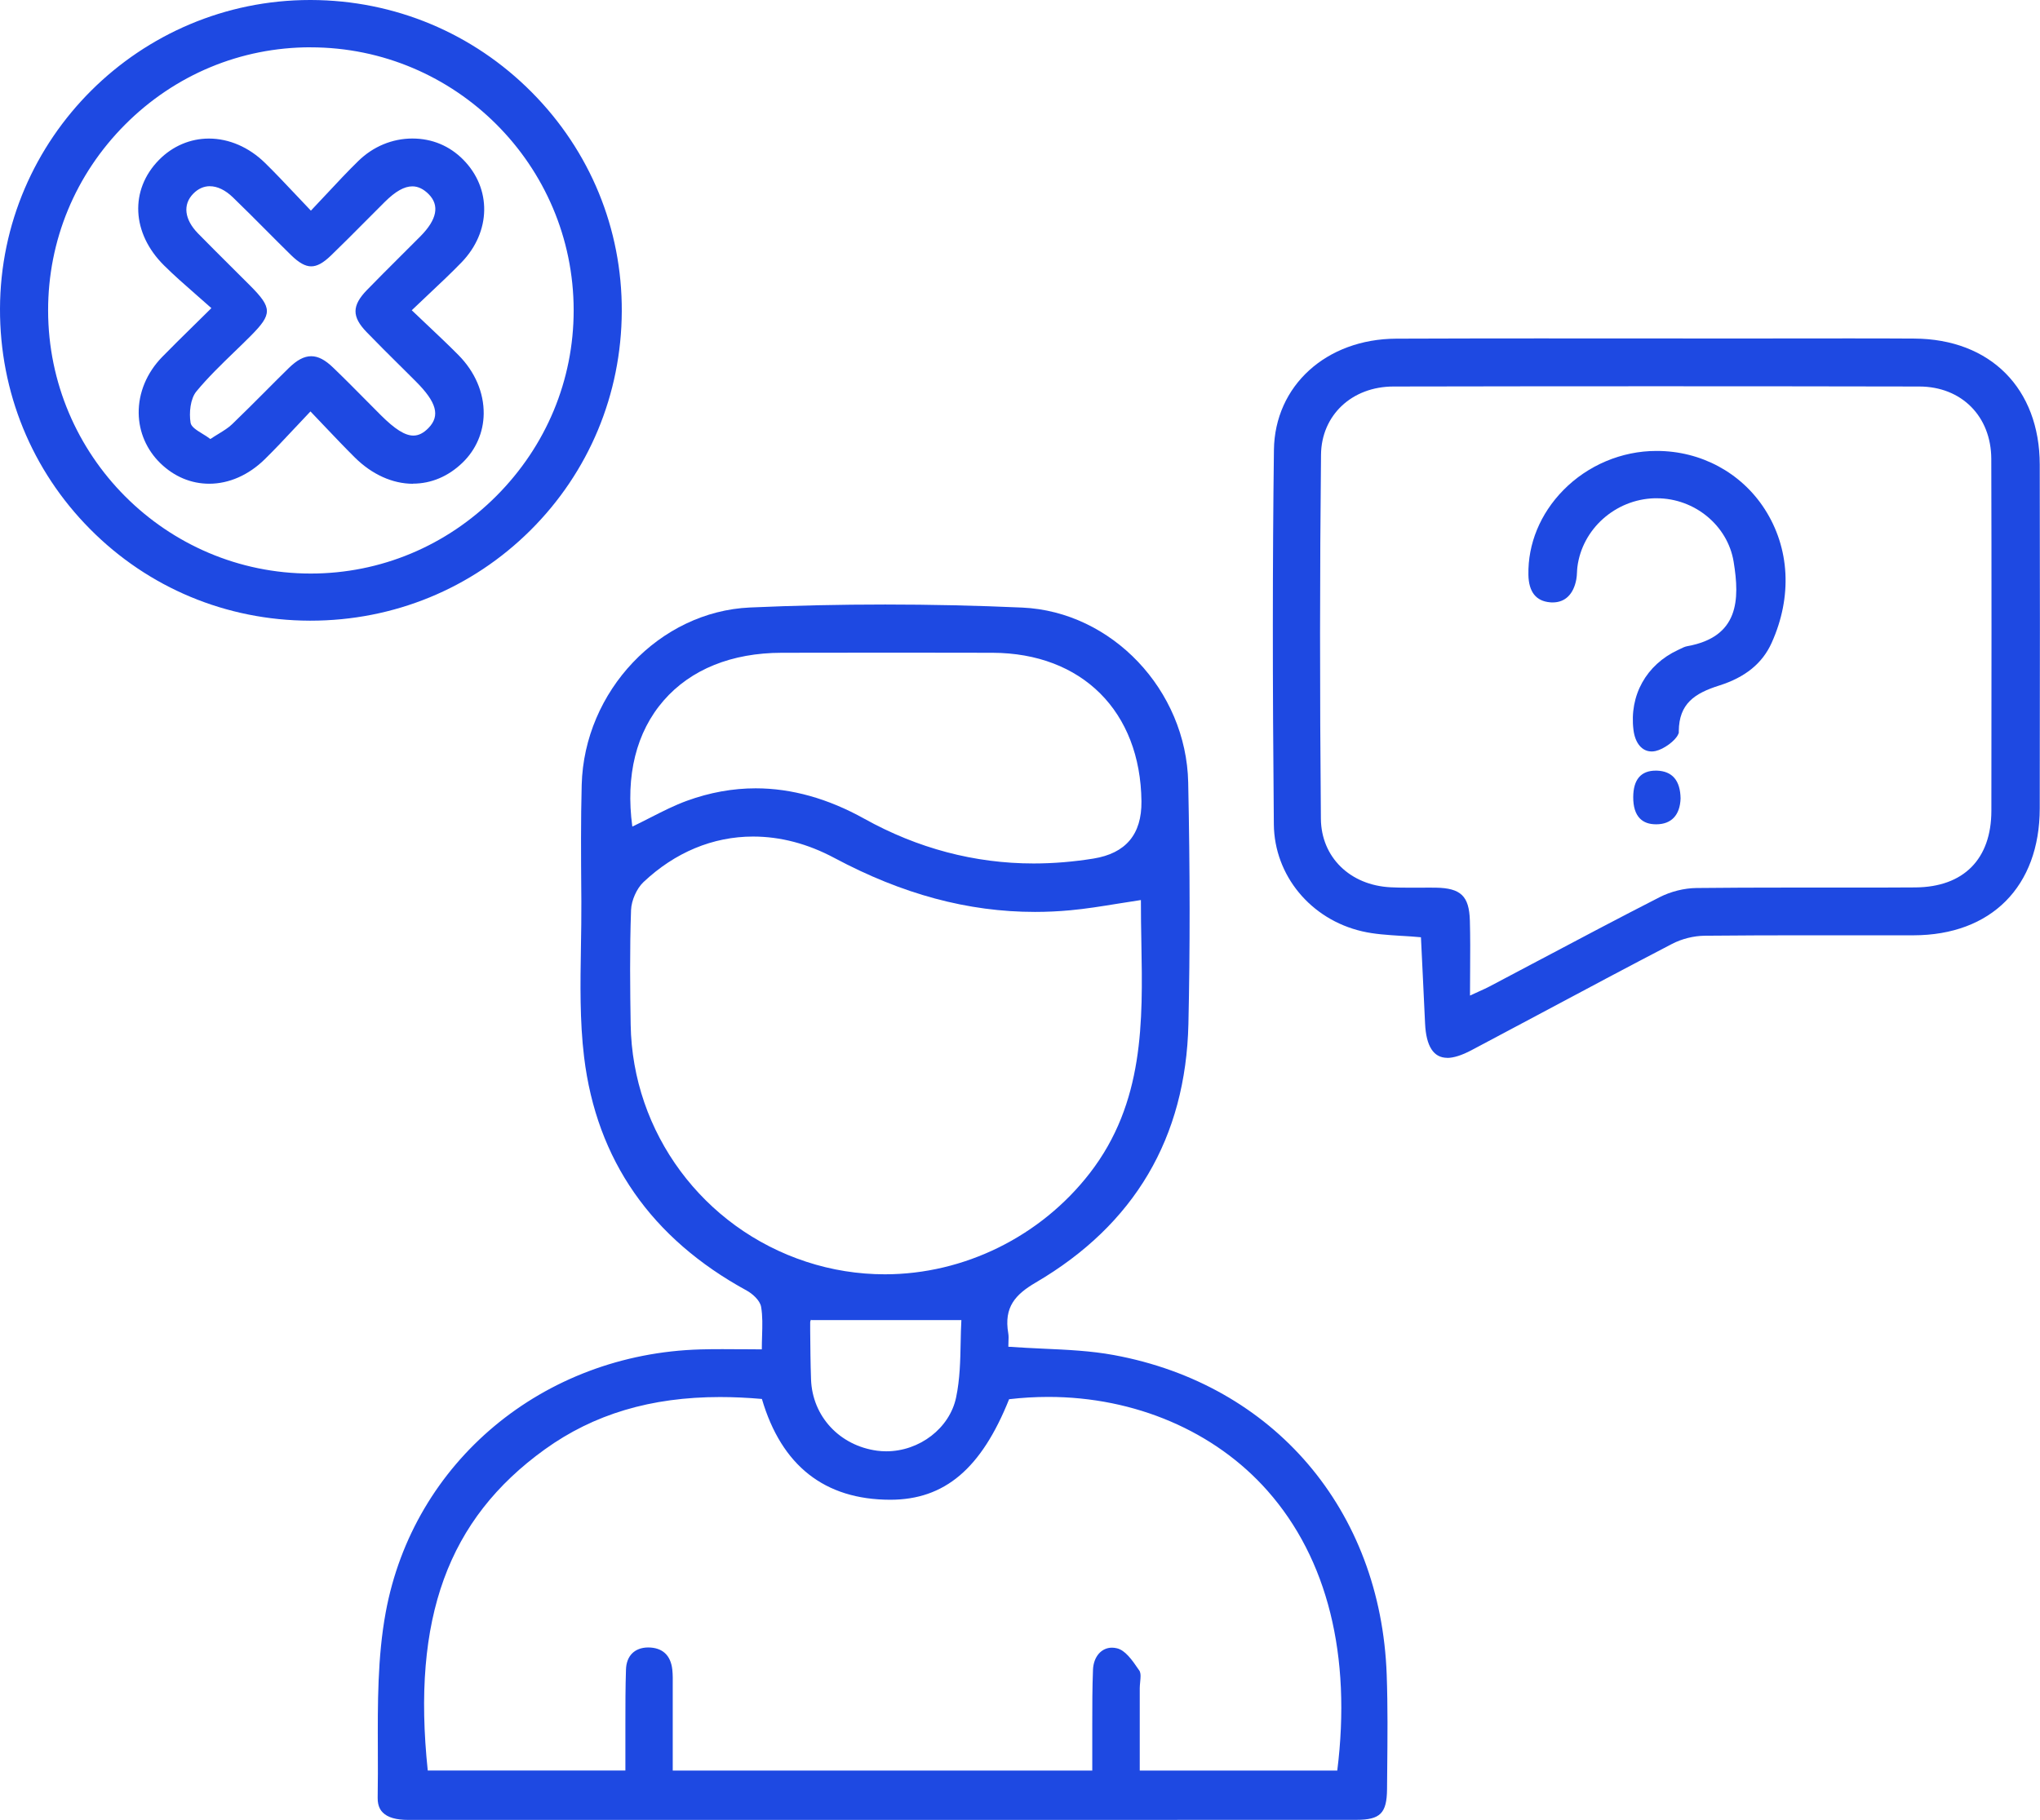
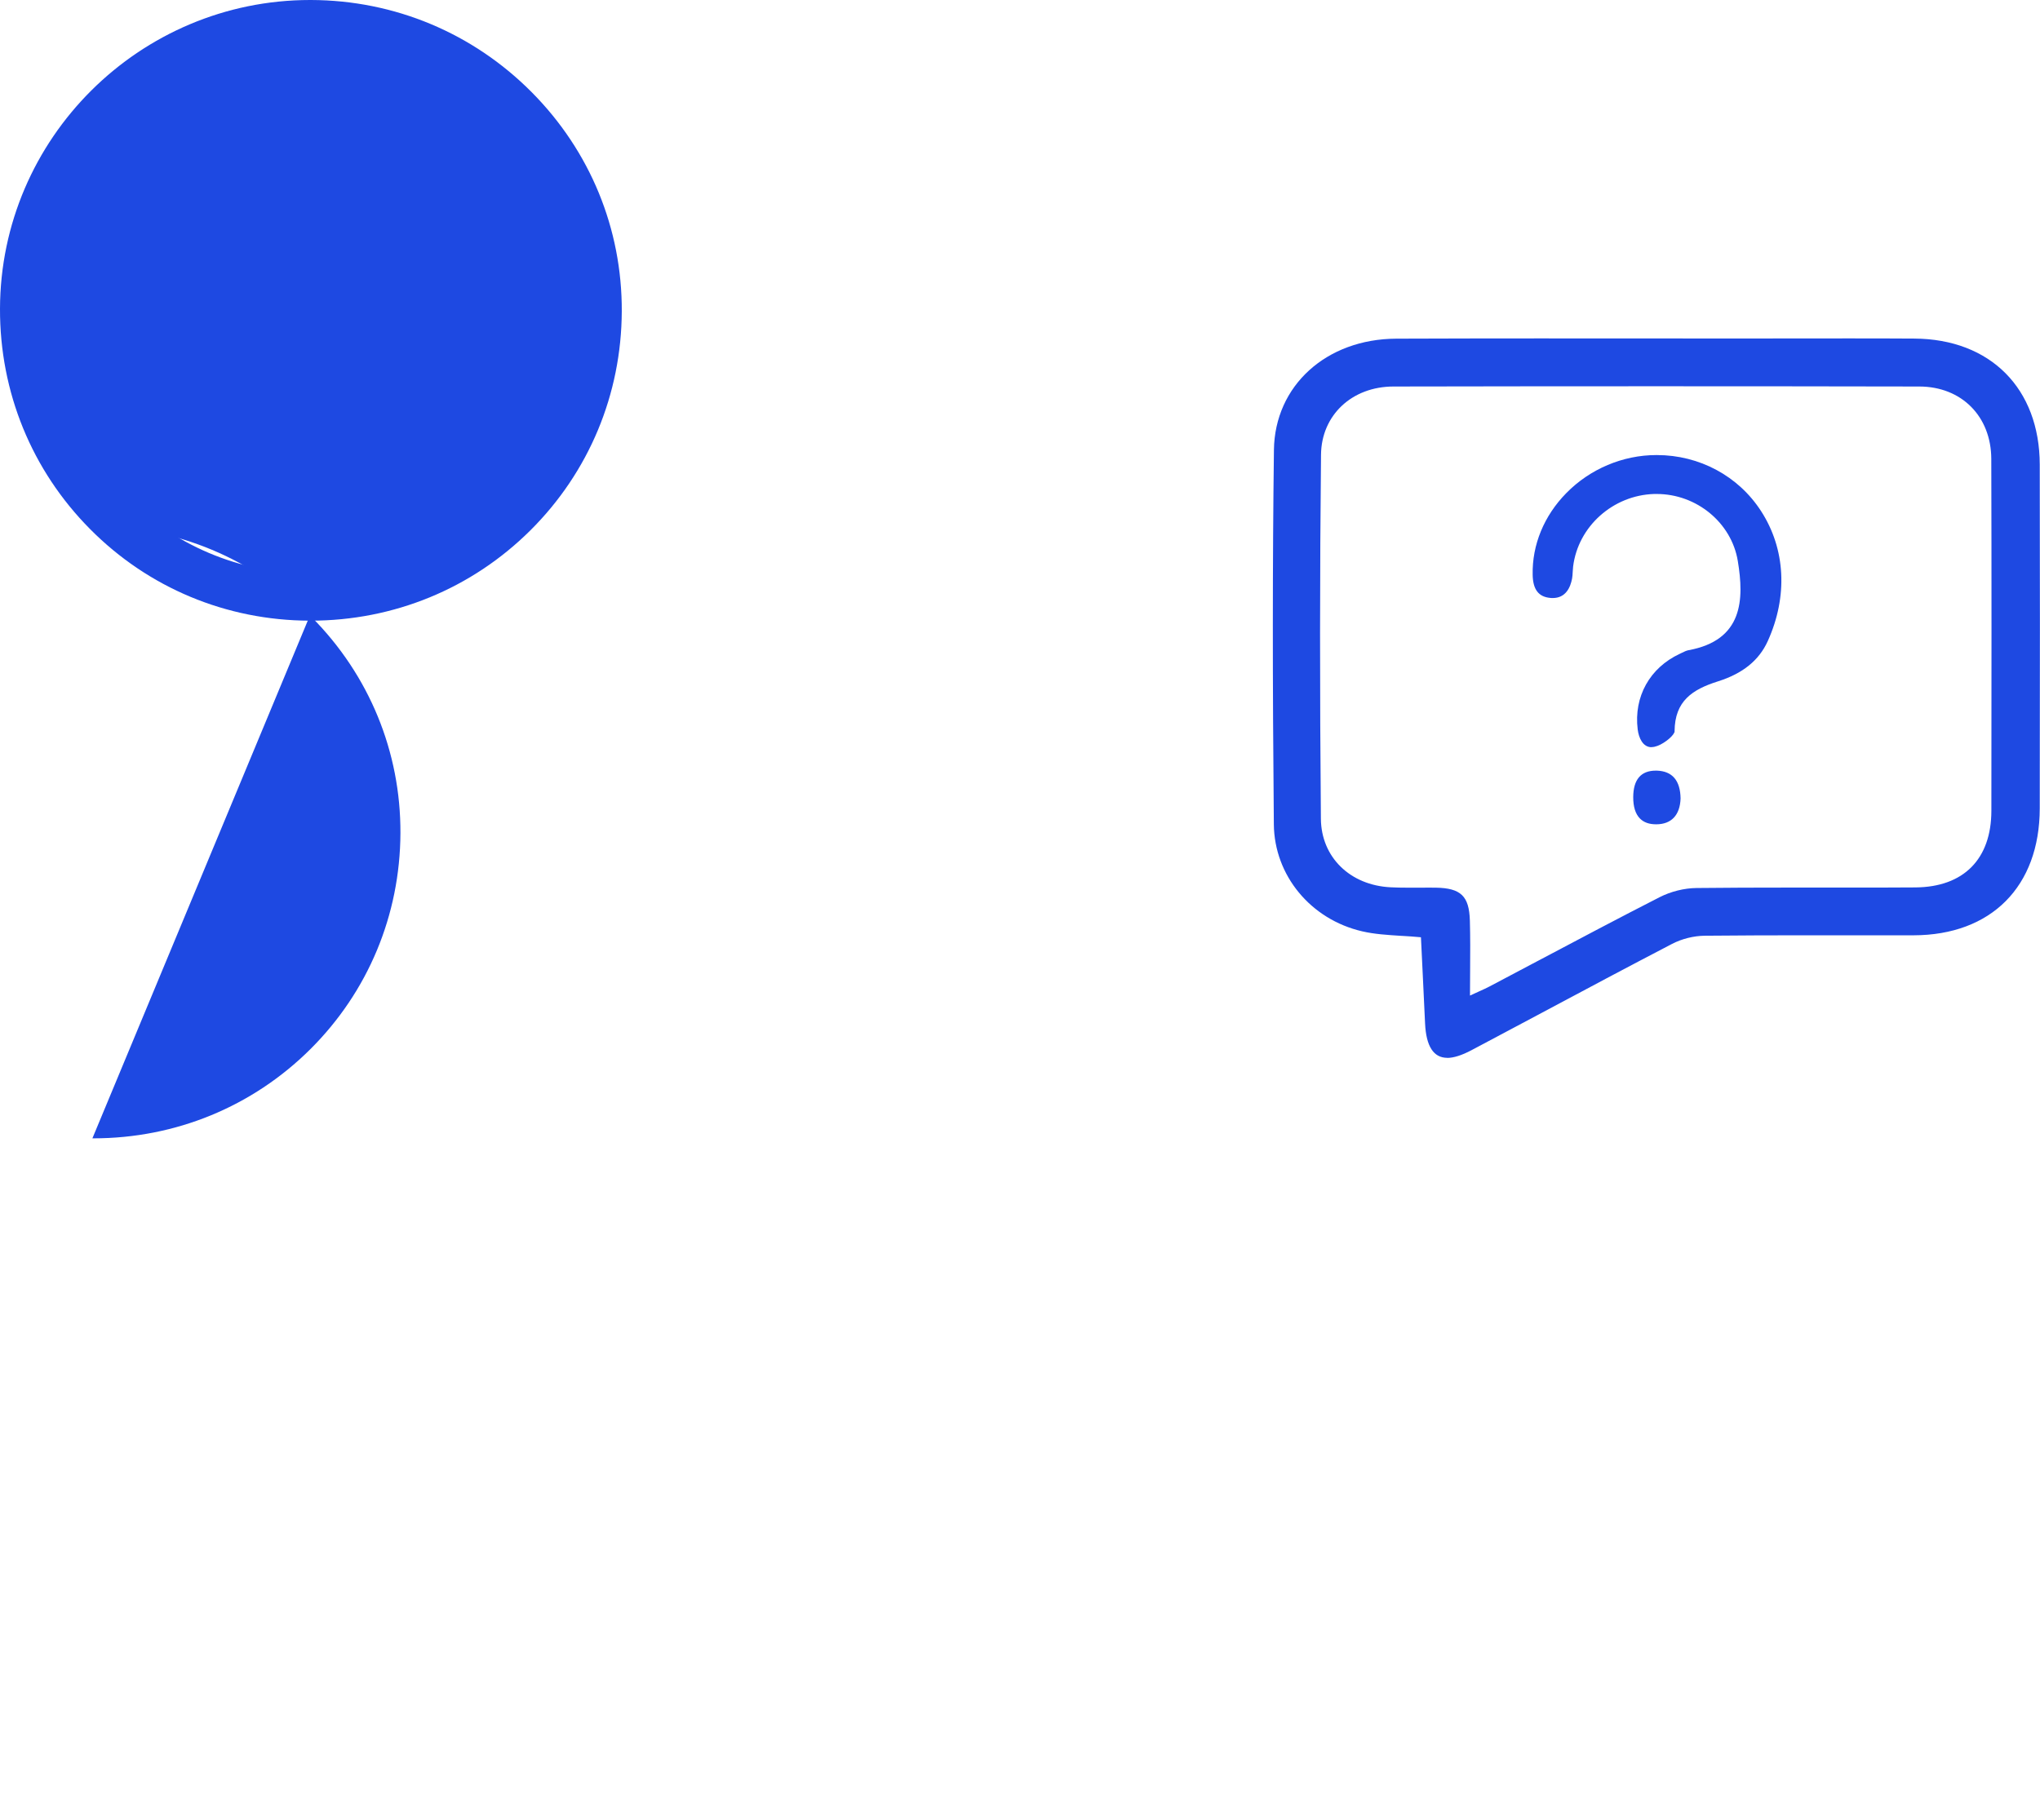
<svg xmlns="http://www.w3.org/2000/svg" id="Layer_1" data-name="Layer 1" viewBox="0 0 479.54 427.92">
  <defs>
    <style>
      .cls-1 {
        fill: #1e49e2;
        stroke-width: 0px;
      }
    </style>
  </defs>
-   <path class="cls-1" d="M95.99,427.92c-2.89,0-4.86-.57-6.01-1.74-.31-.31-1.24-1.27-1.2-3.46.07-3.83.05-7.81.04-11.33-.04-10.71-.09-21.76,1.85-32.27,6.51-35.38,36.96-60.8,74.03-61.83,1.54-.04,3.16-.06,5.11-.06,1.28,0,2.57,0,3.9.02h1.07c1.4.02,2.83.03,4.3.03,0-1.07.03-2.1.06-3.1.08-2.53.14-4.71-.22-6.87-.27-1.62-2.16-3.18-3.36-3.84-22.46-12.25-35.33-30.74-38.26-54.95-1.03-8.51-.88-17.29-.74-25.78.06-3.56.12-7.2.1-10.75l-.02-2.52c-.06-8.15-.12-16.58.1-24.91.57-22.07,18.32-40.78,39.57-41.72,10.52-.47,21.21-.7,31.78-.7s21.54.24,32.2.72c21.07.94,38.57,19.39,39.02,41.13.43,20.76.44,39.33.05,56.76-.61,26.76-12.68,47.22-35.88,60.81-4.78,2.8-7.53,5.77-6.47,11.93.11.61.08,1.28.05,1.98-.01.38-.03.77-.03,1.19h0c2.78.2,5.62.33,8.13.45,5.8.26,11.28.51,16.69,1.51,37.57,6.92,62.74,36.41,64.12,75.13.27,7.49.19,15.12.12,22.5l-.04,4.45c-.05,5.65-1.59,7.2-7.2,7.2-36.66.01-73.31.01-109.97.02-37.63,0-75.26,0-112.89.02h0ZM314.35,416.32c3.38-27.07-2.29-49.81-16.38-65.77-12.4-14.04-31.19-22.09-51.55-22.09-3.05,0-6.15.18-9.21.54h0c-6.54,16.35-15.16,23.64-27.95,23.64-15.41-.02-25.55-8-30.16-23.7-3.4-.3-6.71-.45-9.84-.45-16.23,0-29.71,4.03-41.21,12.32-22.78,16.42-31.26,39.71-27.5,75.49h46.46v-2.44c0-1.24,0-2.38,0-3.51,0-1.68,0-3.36,0-5.04,0-4.2,0-8.54.14-12.76.1-3.21,2.03-5.14,5.17-5.18,3.38,0,5.35,1.81,5.72,5.22.13,1.21.11,2.43.1,3.61,0,.4,0,.8,0,1.2,0,4.44,0,8.88,0,13.43v5.48s98.62,0,98.62,0v-1.98c0-1.37,0-2.66,0-3.94,0-1.69,0-3.38,0-5.07,0-4.18,0-8.49.17-12.73.13-3.04,1.96-5.17,4.46-5.17.39,0,.79.05,1.19.15,1.9.47,3.46,2.6,5.16,5.12l.16.23.09.26c.17.51.15,1.05.02,2.4-.04.46-.09.93-.09,1.36,0,3.4,0,15.76,0,19.38h46.42ZM190.65,310.3c-.07.07-.2.38-.2.64v1.93c.04,3.8.06,7.65.2,11.5.32,8.67,6.71,15.55,15.54,16.74.7.09,1.42.14,2.13.14,7.85,0,14.92-5.45,16.43-12.67.9-4.28.99-8.67,1.07-12.92.04-1.83.07-3.57.17-5.26h-35.26l-.07-.11h-.01ZM177.03,196.7c-9.44,0-18.36,3.71-25.79,10.73-1.57,1.49-2.82,4.3-2.9,6.55-.33,9.32-.22,18.8-.09,26.95.41,25.39,17,47.8,41.29,55.75,5.98,1.96,12.19,2.95,18.47,2.95,18.63,0,36.64-8.89,48.17-23.79,12.81-16.55,12.46-35.68,12.12-54.18-.06-3.28-.12-6.68-.11-10.03h0c-1.88.28-3.7.57-5.49.86-3.82.62-7.42,1.2-11.07,1.54-2.77.26-5.57.39-8.33.39-15.75,0-31.17-4.15-47.15-12.68-6.27-3.35-12.7-5.04-19.12-5.04ZM177.65,185.36c8.41,0,17,2.4,25.52,7.15,12.55,6.98,25.94,10.52,39.81,10.52,4.59,0,9.32-.39,14.05-1.15q11.41-1.84,11.29-13.44c-.22-21.16-13.96-34.88-35.01-34.95-7.68-.02-15.37-.03-23.05-.03-8.84,0-17.67.01-26.51.03-11.76.02-21.35,3.9-27.72,11.2-6.47,7.42-9.02,17.68-7.39,29.67h0c1.43-.68,2.81-1.39,4.17-2.08,2.96-1.51,5.75-2.93,8.69-4,5.33-1.94,10.76-2.92,16.14-2.92Z" />
-   <path class="cls-1" d="M95.99,426.92c-2.57,0-4.35-.49-5.29-1.44-.23-.24-.95-.96-.91-2.74.07-3.84.05-7.83.04-11.35-.04-10.66-.09-21.67,1.83-32.08,6.43-34.91,36.48-60,73.08-61.01,1.52-.04,3.13-.06,5.08-.06,1.42,0,2.85.01,4.32.02h.35c1.49.01,3.02.02,4.6.02h1v-1c0-1.06.03-2.08.06-3.07.08-2.52.15-4.81-.23-7.06-.36-2.13-2.69-3.91-3.87-4.55-22.16-12.09-34.86-30.32-37.74-54.19-1.02-8.43-.87-17.18-.73-25.65.06-3.55.12-7.19.1-10.77l-.02-2.52c-.06-8.14-.12-16.56.1-24.88.56-21.55,17.88-39.83,38.61-40.75,10.51-.46,21.19-.7,31.74-.7s21.5.24,32.15.72c20.55.92,37.63,18.93,38.07,40.15.43,20.76.44,39.31.05,56.72-.6,26.39-12.5,46.56-35.38,59.97-5,2.93-8.1,6.26-6.95,12.96.09.52.07,1.1.04,1.78-.01.38-.03.78-.03,1.22v.93l.93.07c2.76.2,5.51.33,8.16.45,5.78.26,11.22.51,16.56,1.49,37.09,6.83,61.93,35.95,63.3,74.18.27,7.48.19,15.11.12,22.49l-.04,4.42c-.04,5.1-1.14,6.21-6.2,6.21-36.66.01-73.31.01-109.97.02-37.63,0-75.26,0-112.89.02h0ZM315.23,417.32l.11-.88c3.41-27.36-2.33-50.38-16.62-66.56-12.59-14.26-31.65-22.43-52.3-22.43-3.09,0-6.23.18-9.32.54l-.59.07-.22.55c-6.37,15.92-14.7,23.01-27.02,23.01-14.91-.02-24.73-7.75-29.2-22.98l-.19-.66-.68-.06c-3.43-.3-6.77-.45-9.93-.45-16.45,0-30.12,4.09-41.79,12.51-23.11,16.66-31.71,40.22-27.91,76.41l.09.9h48.36v-3.44c0-1.21,0-2.36,0-3.51,0-1.68,0-3.36,0-5.05,0-4.24,0-8.53.14-12.73.09-2.68,1.57-4.18,4.18-4.21,2.86,0,4.4,1.42,4.72,4.33.12,1.14.11,2.34.09,3.49,0,.41,0,.81,0,1.21,0,4.46,0,8.91,0,13.47v6.44s100.62,0,100.62,0v-2.98c0-1.37,0-2.65,0-3.94,0-1.7,0-3.4,0-5.1,0-4.17,0-8.46.17-12.67.11-2.52,1.5-4.21,3.46-4.21.3,0,.62.04.95.12,1.55.38,3.05,2.45,4.57,4.71l.08.12.04.13c.1.32.1.73-.02,1.99-.05.48-.09.97-.09,1.46,0,3.99,0,20.37,0,20.37h48.31ZM189.94,309.59c-.28.28-.49.87-.49,1.36v1.93c.04,3.76.06,7.64.2,11.53.33,9.16,7.08,16.44,16.41,17.69.74.1,1.5.15,2.26.15,8.32,0,15.8-5.79,17.41-13.46.92-4.37,1.01-8.81,1.1-13.11.04-1.83.07-3.55.17-5.22l.06-1.06h-35.79l-.07-.11h-.95s-.31.31-.31.31ZM177.03,195.7c-9.7,0-18.85,3.81-26.48,11.01-1.77,1.67-3.12,4.72-3.22,7.24-.33,9.34-.22,18.83-.09,27,.41,25.82,17.28,48.6,41.98,56.69,6.08,1.99,12.4,3,18.79,3,18.94,0,37.25-9.04,48.96-24.18,13.03-16.83,12.67-36.14,12.33-54.81-.06-3.28-.12-6.67-.11-10v-1.16s-1.15.17-1.15.17c-1.88.28-3.71.57-5.5.86-3.82.62-7.39,1.19-11,1.53-2.74.26-5.51.39-8.24.39-15.58,0-30.85-4.11-46.68-12.56-6.42-3.42-13.01-5.16-19.59-5.16ZM177.65,186.36c8.24,0,16.67,2.36,25.04,7.02,12.7,7.07,26.26,10.65,40.29,10.65,4.64,0,9.42-.39,14.21-1.16,11.92-1.92,12.26-2.33,12.13-14.44-.22-21.76-14.36-35.87-36.01-35.94-7.69-.02-15.37-.03-23.05-.03-8.84,0-17.67.01-26.51.03-12.06.02-21.91,4.02-28.47,11.55-6.66,7.65-9.3,18.18-7.62,30.46l.18,1.36,1.24-.59c1.44-.69,2.83-1.4,4.19-2.09,2.94-1.5,5.7-2.9,8.58-3.95,5.22-1.9,10.53-2.86,15.79-2.86Z" />
  <path class="cls-1" d="M340.2,248.73c-3.21,0-4.96-2.71-5.21-8.07-.17-3.79-.35-7.57-.54-11.38l-.43-8.9c-1.54-.15-3.05-.24-4.51-.33h-.1c-3.24-.21-6.31-.39-9.23-1.07-12.1-2.81-20.62-13.15-20.74-25.14-.32-33.89-.31-61.87.02-88.04.19-15.1,12.3-26.11,28.79-26.17,11.17-.04,22.34-.06,33.5-.06,7.47,0,14.95,0,22.42.01h1.49c7.98,0,15.94.01,23.91.01,4.1,0,8.2,0,12.3-.01,4.15,0,8.31-.01,12.46-.01,5.22,0,10.44,0,15.66.04,17.88.1,29.46,11.74,29.49,29.64.05,23.59.05,49.28,0,80.83-.03,18.37-11.4,29.81-29.69,29.84h-6.35s-19.25,0-19.25,0c-6.46,0-14.97.01-23.48.1-2.58.03-5.39.73-7.7,1.94-10.28,5.35-20.54,10.82-30.46,16.12l-1.22.65c-5.15,2.75-10.3,5.49-15.46,8.22-2.25,1.19-4.17,1.8-5.7,1.8ZM335.65,208.71c.62,0,1.24,0,1.86.01,5.89.1,7.84,1.97,8.01,7.72.11,3.85.09,7.7.06,11.78-.01,1.89-.03,3.83-.03,5.87.85-.4,1.55-.71,2.14-.98,1.03-.46,1.77-.8,2.47-1.17,3.78-1.99,7.55-3.99,11.32-5.99l.23-.12c9.29-4.92,18.91-10.02,28.43-14.88,2.61-1.33,5.76-2.12,8.64-2.15,7.22-.08,14.38-.1,20.43-.1h15.28c5.25,0,10.51,0,15.77-.04,11.33-.09,17.83-6.65,17.85-18.01.03-29.45.06-56-.02-82.74-.03-10.01-6.98-17.01-16.91-17.03-20.64-.04-41.28-.06-61.92-.06s-41.15.02-61.72.06c-9.76.02-16.91,6.75-17.01,16.02-.29,27.56-.3,55.57-.03,85.62.08,9.01,6.83,15.64,16.41,16.11,1.19.06,2.47.09,4.14.09.7,0,1.4,0,2.09,0h.2c.76,0,1.52-.01,2.29-.01Z" />
  <path class="cls-1" d="M340.2,247.73c-2.61,0-3.99-2.33-4.21-7.12-.19-4.09-.38-8.18-.58-12.31l-.42-8.83-.86-.08c-1.59-.15-3.14-.25-4.64-.34-3.23-.2-6.23-.38-9.07-1.04-11.65-2.71-19.86-12.65-19.97-24.18-.32-33.9-.31-61.87.02-88.02.18-14.53,11.88-25.12,27.8-25.18,11.16-.04,22.33-.06,33.5-.06,7.47,0,14.95,0,22.42.01h1.49c7.97,0,15.94.01,23.91.01,4.1,0,8.2,0,12.3-.01,4.15,0,8.31-.01,12.46-.01,5.22,0,10.43,0,15.65.04,17.28.1,28.46,11.34,28.5,28.65.05,23.66.05,49.35,0,80.82-.03,17.76-11.02,28.81-28.69,28.84-2.12,0-4.23,0-6.35,0h-19.25c-6.48-.01-15.01,0-23.49.09-2.73.03-5.71.78-8.15,2.05-10.28,5.35-20.54,10.83-30.46,16.12l-.44.24c-5.41,2.88-10.81,5.77-16.23,8.63-2.11,1.12-3.87,1.68-5.24,1.68ZM335.65,209.71c.61,0,1.23,0,1.84.01,5.36.09,6.87,1.54,7.03,6.75.11,3.82.09,7.67.06,11.74-.01,1.89-.03,3.84-.03,5.88v1.57l1.42-.66c.85-.39,1.54-.71,2.13-.97,1.07-.48,1.81-.82,2.53-1.2,3.78-1.99,7.55-3.99,11.32-5.99l.12-.06c9.33-4.94,18.98-10.06,28.54-14.93,2.48-1.26,5.47-2.01,8.2-2.04,7.27-.08,14.4-.1,20.42-.1h15.28c5.26,0,10.52,0,15.77-.04,11.96-.09,18.82-7.02,18.84-19.01.03-29.41.06-55.94-.02-82.74-.03-10.59-7.39-18-17.91-18.02-20.64-.04-41.28-.06-61.92-.06s-41.15.02-61.72.06c-10.33.02-17.9,7.17-18.01,17.01-.29,27.54-.3,55.56-.03,85.64.09,9.57,7.23,16.6,17.36,17.1,1.22.06,2.51.09,4.19.09.7,0,1.41,0,2.11,0h.18c.76,0,1.52-.01,2.28-.01Z" />
  <path class="cls-1" d="M72.76,145.94c-19.56-.06-37.88-7.71-51.58-21.53C7.46,110.59-.06,92.19,0,72.59.11,32.56,32.82,0,72.91,0h.2c19.63.06,38.06,7.76,51.89,21.69,13.73,13.83,21.24,32.12,21.16,51.5-.08,19.53-7.72,37.83-21.49,51.52-13.77,13.69-32.12,21.23-51.67,21.23h-.24ZM73,11.12c-16.43,0-31.92,6.46-43.6,18.18-11.68,11.72-18.11,27.24-18.09,43.71.03,34.1,27.72,61.85,61.73,61.85,16.41,0,31.91-6.48,43.64-18.24s18.18-27.26,18.17-43.67c-.02-34.09-27.76-61.82-61.84-61.82h0Z" />
-   <path class="cls-1" d="M72.76,144.94c-19.29-.06-37.36-7.6-50.88-21.23C8.36,110.08.95,91.92,1,72.59,1.11,33.12,33.37,1,72.91,1h.2c19.36.05,37.54,7.65,51.18,21.4,13.54,13.64,20.95,31.68,20.87,50.79-.08,19.26-7.61,37.31-21.2,50.82-13.58,13.5-31.69,20.94-50.97,20.94h-.24ZM73,10.12c-16.7,0-32.44,6.56-44.31,18.47-11.87,11.91-18.4,27.68-18.39,44.42.03,34.65,28.17,62.85,62.73,62.85,16.68,0,32.43-6.59,44.35-18.53s18.48-27.7,18.47-44.38c-.02-34.64-28.21-62.82-62.84-62.82v-1s0,1,0,1Z" />
-   <path class="cls-1" d="M388.22,176.69c-2.23,0-3.85-1.94-4.24-5.05-1.01-8.13,3-15.34,10.47-18.81.17-.08.33-.16.5-.24.55-.27,1.12-.56,1.72-.66,12.06-2.18,12.34-10.84,10.85-19.87-1.4-8.5-9.17-14.9-18.07-14.9-.19,0-.37,0-.56,0-9.2.28-16.98,7.24-18.1,16.19-.05.41-.07.82-.09,1.23-.03.58-.06,1.12-.16,1.65-.65,3.49-2.62,5.42-5.55,5.42-.21,0-.43,0-.65-.03-3.28-.29-4.98-2.46-5.06-6.44-.14-7.3,2.77-14.37,8.19-19.91,5.76-5.88,13.74-9.24,21.88-9.24h.12c10.35,0,19.82,5.1,25.34,13.65,5.94,9.2,6.53,20.67,1.64,31.49-2.17,4.81-6.2,8.09-12.32,10.02-5.82,1.84-9.44,4.28-9.5,10.73v.4s-.16.37-.16.37c-.63,1.47-3.36,3.48-5.3,3.9-.34.07-.67.11-.97.11Z" />
+   <path class="cls-1" d="M72.76,144.94c-19.29-.06-37.36-7.6-50.88-21.23h.2c19.36.05,37.54,7.65,51.18,21.4,13.54,13.64,20.95,31.68,20.87,50.79-.08,19.26-7.61,37.31-21.2,50.82-13.58,13.5-31.69,20.94-50.97,20.94h-.24ZM73,10.12c-16.7,0-32.44,6.56-44.31,18.47-11.87,11.91-18.4,27.68-18.39,44.42.03,34.65,28.17,62.85,62.73,62.85,16.68,0,32.43-6.59,44.35-18.53s18.48-27.7,18.47-44.38c-.02-34.64-28.21-62.82-62.84-62.82v-1s0,1,0,1Z" />
  <path class="cls-1" d="M388.21,175.69c-2.01,0-2.99-2.16-3.24-4.18-.95-7.69,2.84-14.5,9.9-17.78.17-.08.35-.17.52-.25.51-.25,1-.49,1.45-.58,12.94-2.34,13.16-11.94,11.66-21.01-1.48-8.97-9.67-15.74-19.06-15.74-.2,0-.39,0-.59,0-9.69.29-17.89,7.63-19.06,17.06-.05.43-.08.87-.1,1.3-.03.54-.05,1.04-.14,1.51-.39,2.1-1.49,4.6-4.56,4.6-.18,0-.37,0-.57-.03-2.76-.25-4.08-1.98-4.14-5.46-.14-7.03,2.67-13.85,7.91-19.19,5.57-5.68,13.29-8.94,21.17-8.94h.12c10.01,0,19.17,4.93,24.5,13.19,5.75,8.9,6.32,20.04,1.57,30.54-2.05,4.54-5.88,7.64-11.71,9.48-6.07,1.92-10.13,4.64-10.2,11.68v.2s-.08.18-.08.18c-.46,1.07-2.86,2.94-4.6,3.31-.27.06-.52.09-.76.09Z" />
  <path class="cls-1" d="M389.3,193.82c-1.64,0-2.88-.44-3.79-1.35-1.07-1.07-1.6-2.77-1.59-5.05.02-4.12,1.81-6.22,5.3-6.22h.25c3.65.12,5.52,2.33,5.58,6.56-.14,3.91-2.16,6.05-5.71,6.06h-.03Z" />
  <path class="cls-1" d="M389.3,192.82c-1.36,0-2.37-.35-3.08-1.06-.87-.88-1.31-2.34-1.3-4.34.02-3.56,1.39-5.22,4.3-5.22h.23c1.95.07,4.52.71,4.59,5.58-.12,3.35-1.7,5.04-4.71,5.05h-.03Z" />
-   <path class="cls-1" d="M97.07,113.75c-4.79,0-9.63-2.19-13.64-6.16-2.32-2.3-4.56-4.66-6.93-7.15-1.19-1.25-2.33-2.45-3.52-3.7h0c-1.23,1.29-2.4,2.54-3.53,3.75l-.09.09c-2.42,2.59-4.71,5.04-7.14,7.42-3.77,3.7-8.39,5.74-13.03,5.74-4.27,0-8.25-1.67-11.5-4.83-3.22-3.14-5.03-7.31-5.09-11.75-.06-4.81,1.9-9.51,5.51-13.22,2.32-2.38,4.66-4.67,7.36-7.33,1.34-1.32,2.73-2.68,4.22-4.16h0c-1.22-1.09-2.42-2.15-3.62-3.19-2.64-2.31-5.12-4.48-7.5-6.84-7.64-7.56-8.13-17.77-1.19-24.83,3.18-3.23,7.34-5.01,11.73-5.01,4.72,0,9.41,2.03,13.18,5.72,2.34,2.29,4.5,4.58,7.01,7.24l.22.23c1.13,1.19,2.3,2.44,3.56,3.76h0c1.31-1.38,2.56-2.71,3.76-4,2.52-2.7,4.9-5.25,7.39-7.68,3.49-3.41,8-5.28,12.7-5.28s8.77,1.76,11.93,4.94c6.75,6.8,6.59,16.97-.36,24.17-2.42,2.5-4.97,4.9-7.67,7.44-1.31,1.24-2.65,2.5-4.04,3.83h0c1.21,1.16,2.4,2.28,3.55,3.37l.1.09c2.56,2.42,4.98,4.71,7.33,7.08,3.88,3.92,5.98,8.82,5.93,13.79-.05,4.37-1.82,8.46-4.98,11.51-3.34,3.23-7.37,4.93-11.67,4.93ZM49.34,43.78c-1.44,0-2.8.61-3.93,1.78-2.49,2.56-2.06,6.05,1.14,9.33,2.47,2.52,5.01,5.05,7.47,7.5l.21.21c1.52,1.51,3.04,3.03,4.56,4.55,5.23,5.25,5.25,6.69.14,11.83-1.27,1.28-2.57,2.54-3.87,3.79-3.06,2.96-6.19,5.99-8.9,9.27-1.41,1.71-1.75,5.01-1.36,7.38.16.96,1.43,1.74,2.78,2.57.61.37,1.29.79,1.87,1.24h0c.69-.46,1.35-.87,1.96-1.24,1.18-.73,2.3-1.41,3.17-2.26,2.55-2.45,5.06-4.97,7.49-7.4,2.01-2.02,3.91-3.93,5.83-5.81,1.93-1.88,3.59-2.76,5.25-2.76s3.27.86,5.12,2.64c2.71,2.6,5.43,5.35,7.83,7.78l.15.15c1.09,1.09,2.17,2.19,3.26,3.28,3.33,3.32,5.69,4.81,7.66,4.81,1.24,0,2.4-.59,3.58-1.81,2.76-2.87,1.89-6.03-2.99-10.91-1.15-1.15-2.31-2.3-3.46-3.45l-.38-.37c-2.54-2.52-5.17-5.13-7.71-7.76-3.54-3.65-3.52-6.25.06-9.94,2.51-2.58,5.08-5.15,7.57-7.63l.09-.09c1.64-1.63,3.27-3.26,4.9-4.9,3.91-3.94,4.55-7.28,1.92-9.92-1.21-1.21-2.49-1.82-3.81-1.82-1.91,0-3.98,1.17-6.51,3.68-1.55,1.54-3.09,3.09-4.63,4.64l-.1.1c-2.56,2.58-5.21,5.24-7.88,7.82-1.84,1.78-3.28,2.57-4.67,2.57s-2.87-.82-4.76-2.67c-1.98-1.94-3.93-3.9-5.88-5.86l-.07-.07c-2.54-2.55-5.12-5.14-7.7-7.63-1.77-1.71-3.64-2.61-5.41-2.61Z" />
-   <path class="cls-1" d="M97.06,112.75c-4.52,0-9.12-2.08-12.93-5.87-2.3-2.28-4.54-4.64-6.91-7.13-1.15-1.21-2.31-2.44-3.53-3.7l-.72-.75-.72.76c-1.23,1.29-2.4,2.54-3.54,3.76l-.08.09c-2.42,2.59-4.71,5.04-7.11,7.4-3.58,3.52-7.96,5.46-12.33,5.46-4.01,0-7.74-1.57-10.8-4.55-3.03-2.95-4.73-6.87-4.78-11.04-.06-4.55,1.8-8.99,5.23-12.51,2.31-2.37,4.65-4.67,7.35-7.32,1.33-1.31,2.72-2.67,4.22-4.15l.75-.75-.79-.71c-1.22-1.09-2.43-2.15-3.63-3.2-2.63-2.3-5.1-4.46-7.46-6.79-7.23-7.15-7.71-16.78-1.18-23.42,2.99-3.04,6.9-4.71,11.02-4.71,4.46,0,8.9,1.93,12.49,5.44,2.3,2.25,4.47,4.55,6.98,7.21l.22.23c1.13,1.2,2.3,2.44,3.57,3.76l.72.76.72-.76c1.32-1.38,2.56-2.72,3.77-4.01,2.51-2.69,4.89-5.23,7.36-7.65,3.3-3.22,7.56-5,12-5s8.25,1.65,11.22,4.65c6.35,6.4,6.19,15.98-.37,22.77-2.39,2.48-4.94,4.87-7.63,7.41-1.32,1.24-2.66,2.5-4.05,3.83l-.75.72.75.72c1.21,1.16,2.4,2.28,3.56,3.38l.1.09c2.58,2.44,4.98,4.71,7.31,7.06,3.69,3.73,5.69,8.37,5.64,13.08-.05,4.1-1.71,7.94-4.68,10.81-3.15,3.04-6.94,4.65-10.98,4.65h0ZM49.34,42.78c-1.72,0-3.33.72-4.65,2.08-2.87,2.95-2.43,7.06,1.15,10.73,2.47,2.53,5.02,5.06,7.48,7.51l.21.21c1.52,1.51,3.04,3.02,4.56,4.54,4.86,4.88,4.87,5.66.14,10.42-1.27,1.27-2.56,2.53-3.86,3.78-3.07,2.96-6.22,6.02-8.97,9.35-1.68,2.03-1.99,5.67-1.57,8.18.24,1.41,1.69,2.3,3.24,3.25.62.38,1.25.77,1.79,1.18l.57.44.6-.4c.68-.46,1.33-.85,1.93-1.22,1.23-.76,2.39-1.47,3.34-2.39,2.58-2.48,5.12-5.02,7.57-7.48,1.95-1.96,3.84-3.86,5.76-5.74,1.73-1.69,3.17-2.47,4.55-2.47s2.78.77,4.43,2.36c2.66,2.56,5.28,5.21,7.82,7.76,1.14,1.15,2.27,2.29,3.41,3.43,3.58,3.57,6.08,5.1,8.37,5.1,1.52,0,2.93-.69,4.3-2.12,4.02-4.18.74-8.57-3-12.31-1.23-1.23-2.47-2.46-3.71-3.69l-.13-.13c-2.56-2.54-5.18-5.14-7.7-7.74-3.15-3.26-3.14-5.25.06-8.55,2.49-2.56,5.07-5.13,7.56-7.61l.09-.09c1.64-1.63,3.27-3.26,4.9-4.9,5.45-5.5,4.05-9.19,1.91-11.33-1.4-1.4-2.92-2.11-4.52-2.11-2.19,0-4.49,1.26-7.22,3.97-1.59,1.57-3.16,3.16-4.74,4.74-2.58,2.6-5.22,5.26-7.86,7.81-1.62,1.56-2.88,2.29-3.97,2.29s-2.37-.74-4.06-2.39c-1.97-1.94-3.92-3.9-5.87-5.85l-.07-.07c-2.51-2.52-5.1-5.13-7.71-7.64-1.96-1.89-4.07-2.89-6.1-2.89Z" />
</svg>